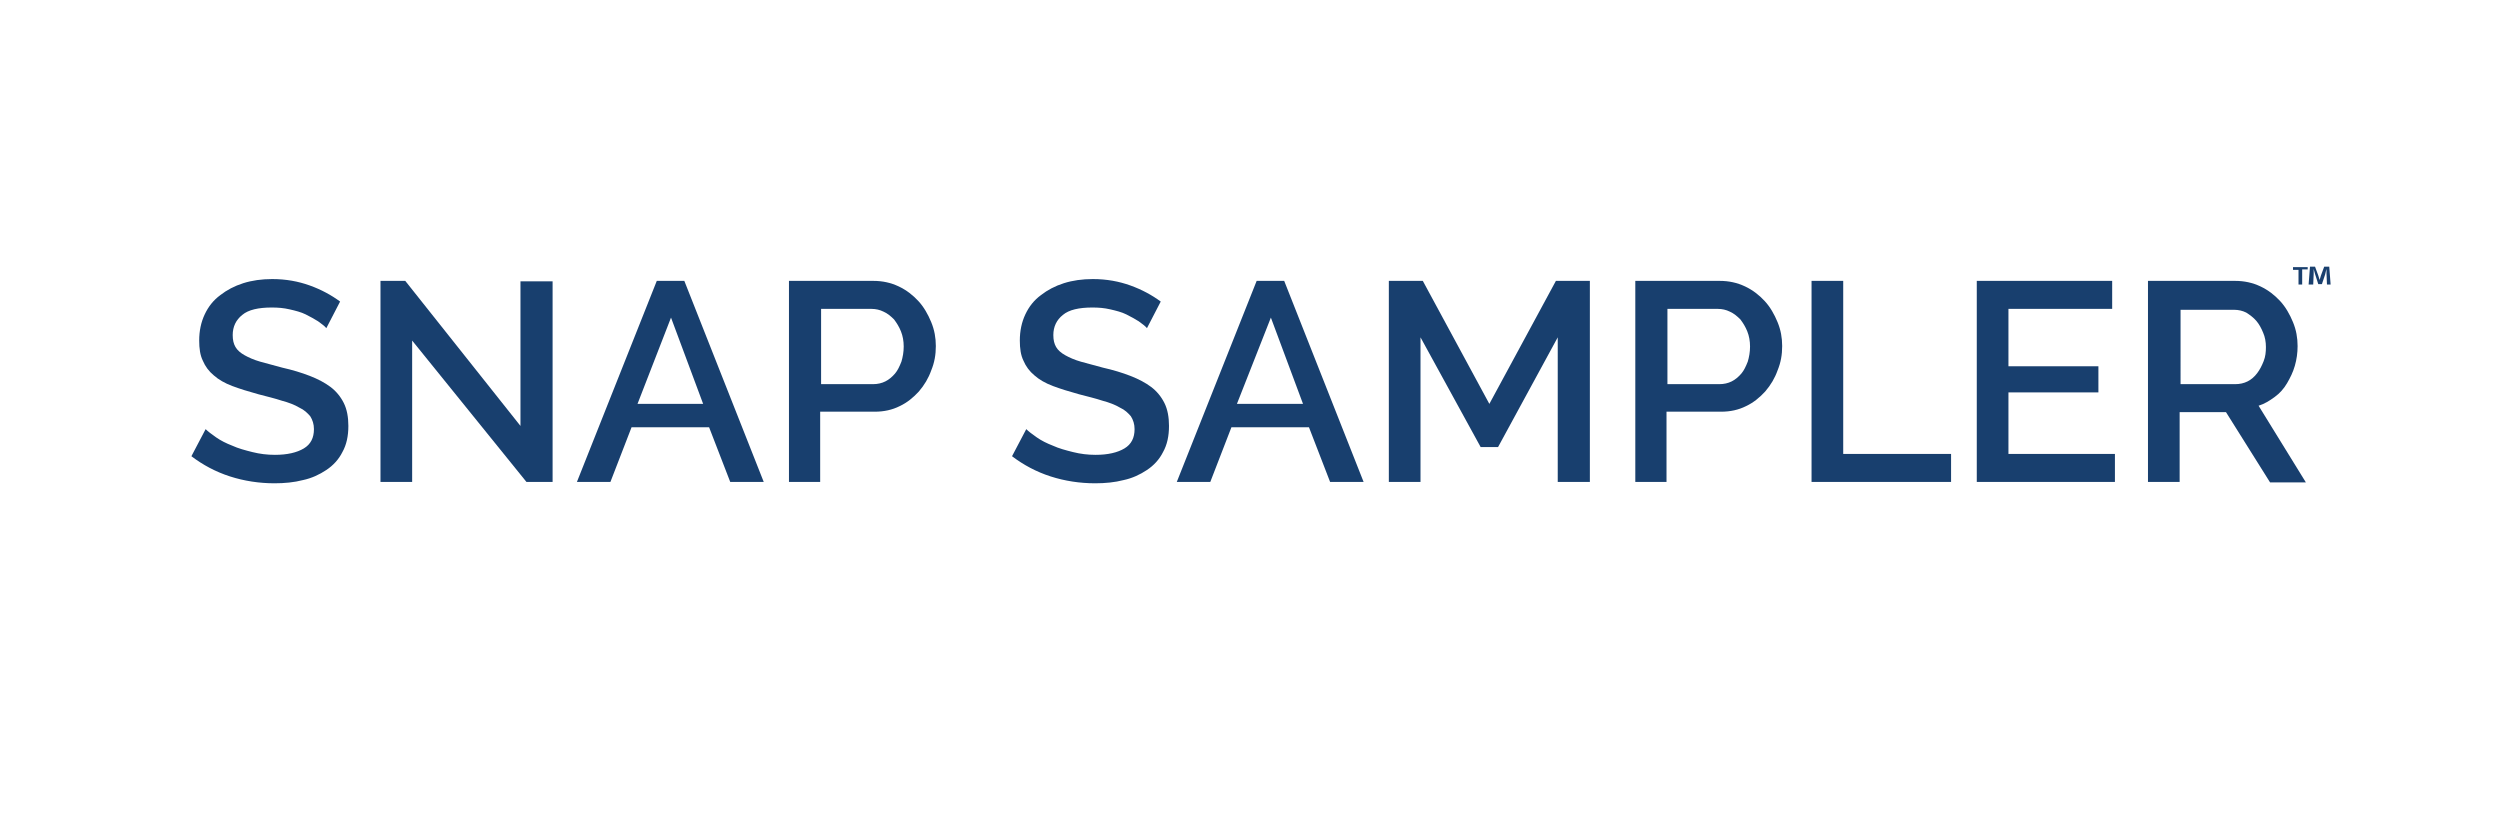
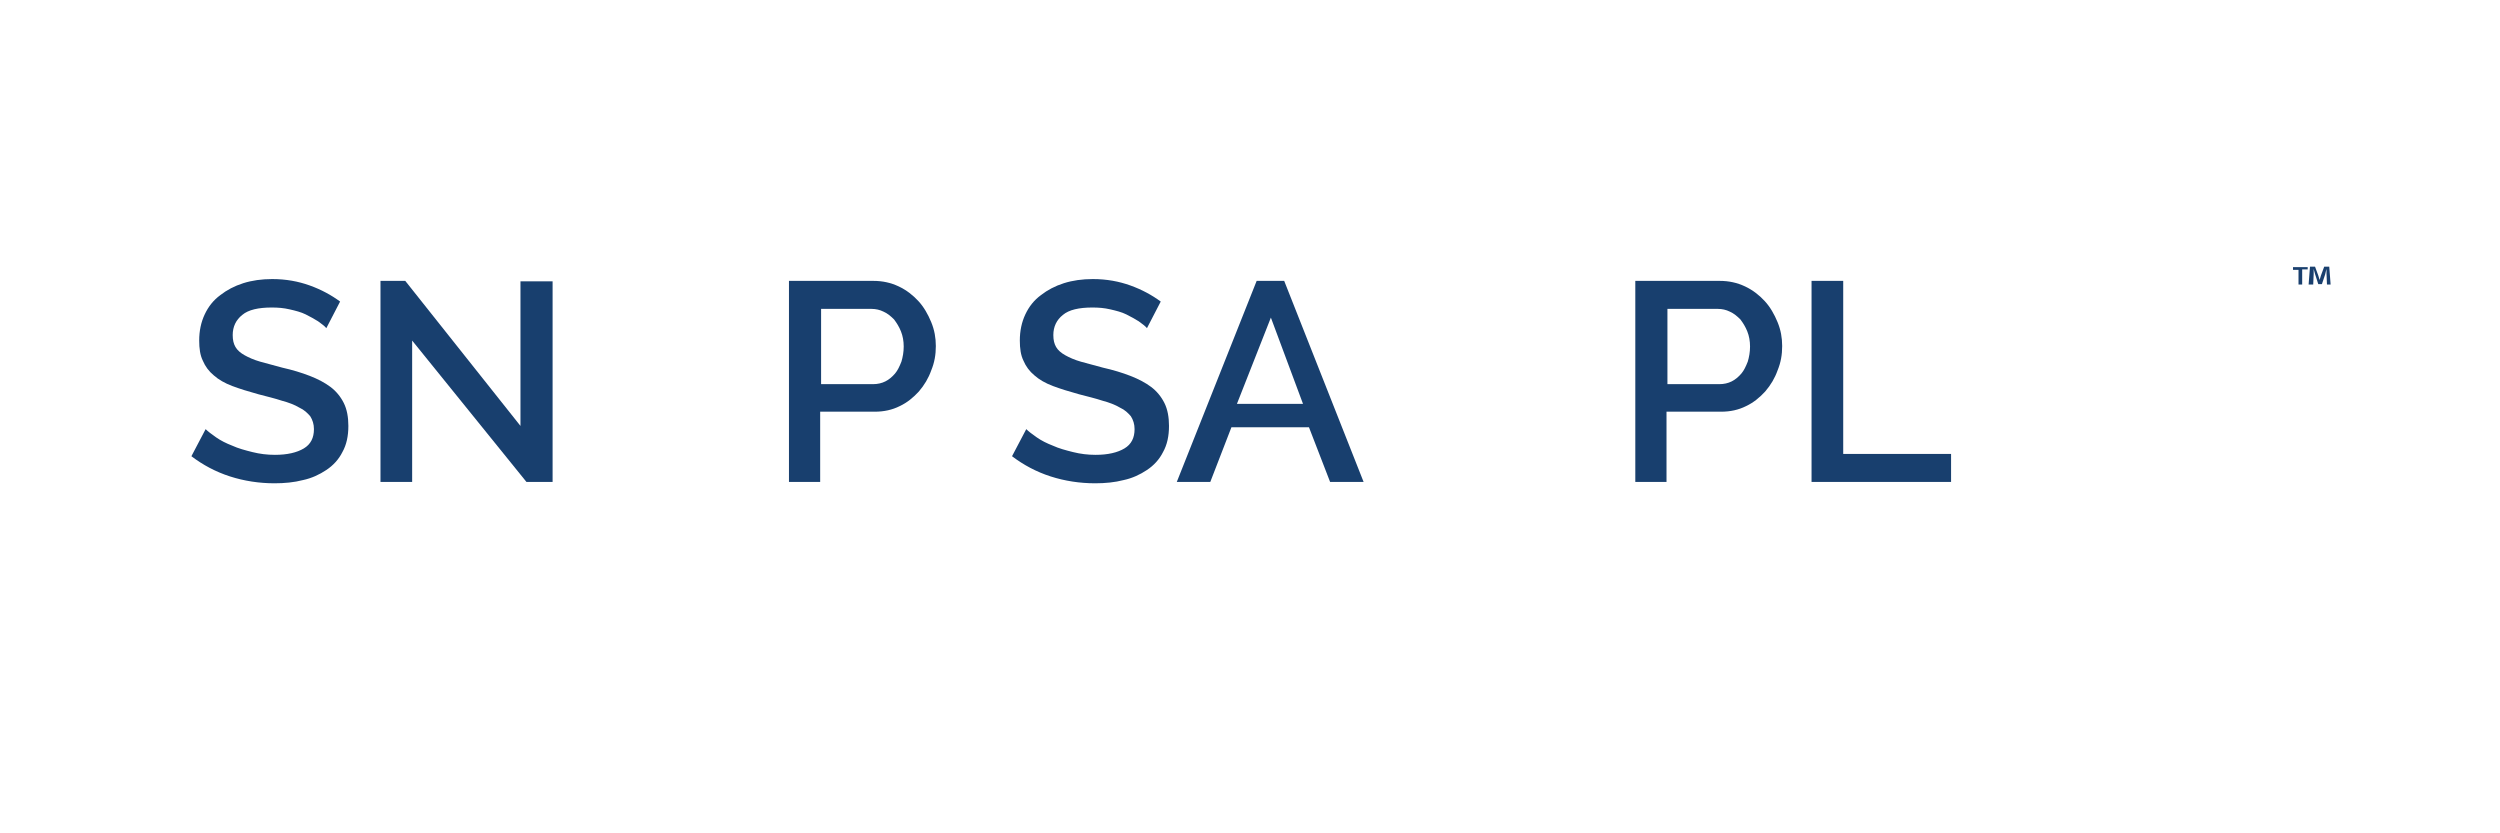
<svg xmlns="http://www.w3.org/2000/svg" version="1.1" id="Layer_1" x="0px" y="0px" viewBox="0 0 544.7 181.6" style="enable-background:new 0 0 544.7 181.6;" xml:space="preserve">
  <style type="text/css">
	.st0{fill:#193F6E;}
	.st1{enable-background:new    ;}
	.st2{fill:#183F6E;}
</style>
  <path class="st0" d="M502.8,58.1v0.6h-1.2V62h-0.8v-3.2h-1.2v-0.6H502.8L502.8,58.1z M507,62l-0.1-2.3c0-0.3,0-0.7,0-1.1h0  c-0.1,0.3-0.2,0.8-0.3,1.2l-0.7,2.1h-0.8l-0.7-2.2c-0.1-0.3-0.2-0.8-0.3-1.1h0c0,0.4,0,0.7,0,1.1l-0.1,2.3H503l0.3-3.9h1.1l0.7,1.9  c0.1,0.3,0.2,0.6,0.3,1h0c0.1-0.3,0.2-0.7,0.3-1l0.7-1.9h1.1l0.3,3.9C507.7,62,507,62,507,62z" />
  <g class="st1">
    <path class="st2" d="M71.1,71.5c-0.4-0.5-1-0.9-1.8-1.5c-0.8-0.5-1.7-1-2.7-1.5c-1-0.5-2.2-0.8-3.5-1.1c-1.3-0.3-2.5-0.4-3.9-0.4   c-2.9,0-5.1,0.5-6.4,1.6c-1.4,1.1-2.1,2.6-2.1,4.4c0,1.1,0.2,1.9,0.6,2.6c0.4,0.7,1.1,1.3,2,1.8c0.9,0.5,2,1,3.4,1.4   c1.4,0.4,2.9,0.8,4.8,1.3c2.2,0.5,4.2,1.1,6,1.8s3.3,1.5,4.5,2.4s2.2,2.1,2.9,3.5c0.7,1.4,1,3.1,1,5c0,2.2-0.4,4.1-1.3,5.7   c-0.8,1.6-2,2.9-3.5,3.9c-1.5,1-3.2,1.8-5.1,2.2c-1.9,0.5-4,0.7-6.2,0.7c-3.3,0-6.6-0.5-9.7-1.5c-3.1-1-5.9-2.5-8.4-4.4l3.1-5.9   c0.5,0.5,1.3,1.1,2.3,1.8c1,0.7,2.2,1.3,3.5,1.8c1.3,0.6,2.8,1,4.4,1.4c1.6,0.4,3.2,0.6,4.9,0.6c2.7,0,4.8-0.5,6.3-1.4   c1.5-0.9,2.2-2.3,2.2-4.2c0-1.1-0.3-2-0.8-2.8c-0.6-0.7-1.3-1.4-2.4-1.9c-1-0.6-2.3-1.1-3.8-1.5c-1.5-0.5-3.2-0.9-5.1-1.4   c-2.2-0.6-4.1-1.2-5.7-1.8c-1.6-0.6-3-1.4-4-2.3c-1.1-0.9-1.9-2-2.4-3.2c-0.6-1.2-0.8-2.7-0.8-4.4c0-2.1,0.4-4,1.2-5.7   c0.8-1.7,1.9-3.1,3.4-4.2c1.4-1.1,3.1-2,5-2.6c1.9-0.6,4-0.9,6.3-0.9c3,0,5.7,0.5,8.2,1.4c2.5,0.9,4.7,2.1,6.6,3.5L71.1,71.5z" />
    <path class="st2" d="M89.8,74.2V105h-6.9V61.2h5.4l25.1,31.6V61.3h7V105h-5.7L89.8,74.2z" />
-     <path class="st2" d="M143.1,61.2h6l17.3,43.8h-7.3l-4.6-11.9h-16.9l-4.6,11.9h-7.3L143.1,61.2z M153.2,88l-7-18.8L138.9,88H153.2z" />
  </g>
  <g class="st1">
    <path class="st2" d="M171.9,105V61.2h18.4c2,0,3.8,0.4,5.5,1.2c1.7,0.8,3.1,1.9,4.3,3.2c1.2,1.3,2.1,2.9,2.8,4.6   c0.7,1.7,1,3.4,1,5.2c0,1.9-0.3,3.6-1,5.3c-0.6,1.7-1.5,3.2-2.7,4.6c-1.2,1.3-2.5,2.4-4.2,3.2c-1.6,0.8-3.4,1.2-5.4,1.2h-11.9V105   H171.9z M178.8,83.7h11.4c1,0,1.9-0.2,2.7-0.6c0.8-0.4,1.5-1,2.1-1.7c0.6-0.7,1-1.6,1.4-2.6c0.3-1,0.5-2.1,0.5-3.3   c0-1.2-0.2-2.3-0.6-3.3c-0.4-1-0.9-1.8-1.5-2.6c-0.7-0.7-1.4-1.3-2.3-1.7c-0.8-0.4-1.7-0.6-2.6-0.6h-11V83.7z" />
  </g>
  <g class="st1">
    <path class="st2" d="M249.9,71.5c-0.4-0.5-1-0.9-1.8-1.5c-0.8-0.5-1.7-1-2.7-1.5c-1-0.5-2.2-0.8-3.5-1.1c-1.3-0.3-2.5-0.4-3.9-0.4   c-2.9,0-5.1,0.5-6.4,1.6c-1.4,1.1-2.1,2.6-2.1,4.4c0,1.1,0.2,1.9,0.6,2.6c0.4,0.7,1.1,1.3,2,1.8c0.9,0.5,2,1,3.4,1.4   c1.4,0.4,2.9,0.8,4.8,1.3c2.2,0.5,4.2,1.1,6,1.8s3.3,1.5,4.5,2.4s2.2,2.1,2.9,3.5c0.7,1.4,1,3.1,1,5c0,2.2-0.4,4.1-1.3,5.7   c-0.8,1.6-2,2.9-3.5,3.9c-1.5,1-3.2,1.8-5.1,2.2c-1.9,0.5-4,0.7-6.2,0.7c-3.3,0-6.6-0.5-9.7-1.5c-3.1-1-5.9-2.5-8.4-4.4l3.1-5.9   c0.5,0.5,1.3,1.1,2.3,1.8c1,0.7,2.2,1.3,3.5,1.8c1.3,0.6,2.8,1,4.4,1.4c1.6,0.4,3.2,0.6,4.9,0.6c2.7,0,4.8-0.5,6.3-1.4   c1.5-0.9,2.2-2.3,2.2-4.2c0-1.1-0.3-2-0.8-2.8c-0.6-0.7-1.3-1.4-2.4-1.9c-1-0.6-2.3-1.1-3.8-1.5c-1.5-0.5-3.2-0.9-5.1-1.4   c-2.2-0.6-4.1-1.2-5.7-1.8c-1.6-0.6-3-1.4-4-2.3c-1.1-0.9-1.9-2-2.4-3.2c-0.6-1.2-0.8-2.7-0.8-4.4c0-2.1,0.4-4,1.2-5.7   c0.8-1.7,1.9-3.1,3.4-4.2c1.4-1.1,3.1-2,5-2.6c1.9-0.6,4-0.9,6.3-0.9c3,0,5.7,0.5,8.2,1.4c2.5,0.9,4.7,2.1,6.6,3.5L249.9,71.5z" />
  </g>
  <g class="st1">
    <path class="st2" d="M273.8,61.2h6l17.3,43.8h-7.3l-4.6-11.9h-16.9l-4.6,11.9h-7.3L273.8,61.2z M283.9,88l-7-18.8L269.5,88H283.9z" />
-     <path class="st2" d="M339.4,105V73.5l-13,23.9h-3.8l-13.1-23.9V105h-6.9V61.2h7.4L324.5,88L339,61.2h7.4V105H339.4z" />
    <path class="st2" d="M356.3,105V61.2h18.4c2,0,3.8,0.4,5.5,1.2c1.7,0.8,3.1,1.9,4.3,3.2c1.2,1.3,2.1,2.9,2.8,4.6   c0.7,1.7,1,3.4,1,5.2c0,1.9-0.3,3.6-1,5.3c-0.6,1.7-1.5,3.2-2.7,4.6c-1.2,1.3-2.5,2.4-4.2,3.2c-1.6,0.8-3.4,1.2-5.4,1.2h-11.9V105   H356.3z M363.2,83.7h11.4c1,0,1.9-0.2,2.7-0.6c0.8-0.4,1.5-1,2.1-1.7c0.6-0.7,1-1.6,1.4-2.6c0.3-1,0.5-2.1,0.5-3.3   c0-1.2-0.2-2.3-0.6-3.3c-0.4-1-0.9-1.8-1.5-2.6c-0.7-0.7-1.4-1.3-2.3-1.7c-0.8-0.4-1.7-0.6-2.6-0.6h-11V83.7z" />
    <path class="st2" d="M394.7,105V61.2h6.9v37.7h23.5v6.1H394.7z" />
-     <path class="st2" d="M460.8,98.9v6.1h-30.1V61.2h29.5v6.1h-22.6v12.5h19.6v5.7h-19.6v13.4H460.8z" />
-     <path class="st2" d="M468,105V61.2H487c2,0,3.8,0.4,5.5,1.2c1.7,0.8,3.1,1.9,4.3,3.2c1.2,1.3,2.1,2.9,2.8,4.6c0.7,1.7,1,3.4,1,5.2   c0,1.5-0.2,2.9-0.6,4.3c-0.4,1.4-1,2.6-1.7,3.8c-0.7,1.2-1.6,2.2-2.7,3c-1.1,0.8-2.2,1.5-3.5,1.9l10.3,16.7h-7.8L485,89.8h-10.1   V105H468z M474.9,83.7H487c1,0,1.9-0.2,2.7-0.6c0.8-0.4,1.5-1,2.1-1.8c0.6-0.8,1-1.6,1.4-2.6s0.5-2,0.5-3.1c0-1.1-0.2-2.2-0.6-3.1   c-0.4-1-0.9-1.9-1.5-2.6c-0.6-0.7-1.4-1.3-2.2-1.8c-0.8-0.4-1.7-0.6-2.6-0.6h-11.7V83.7z" />
  </g>
</svg>